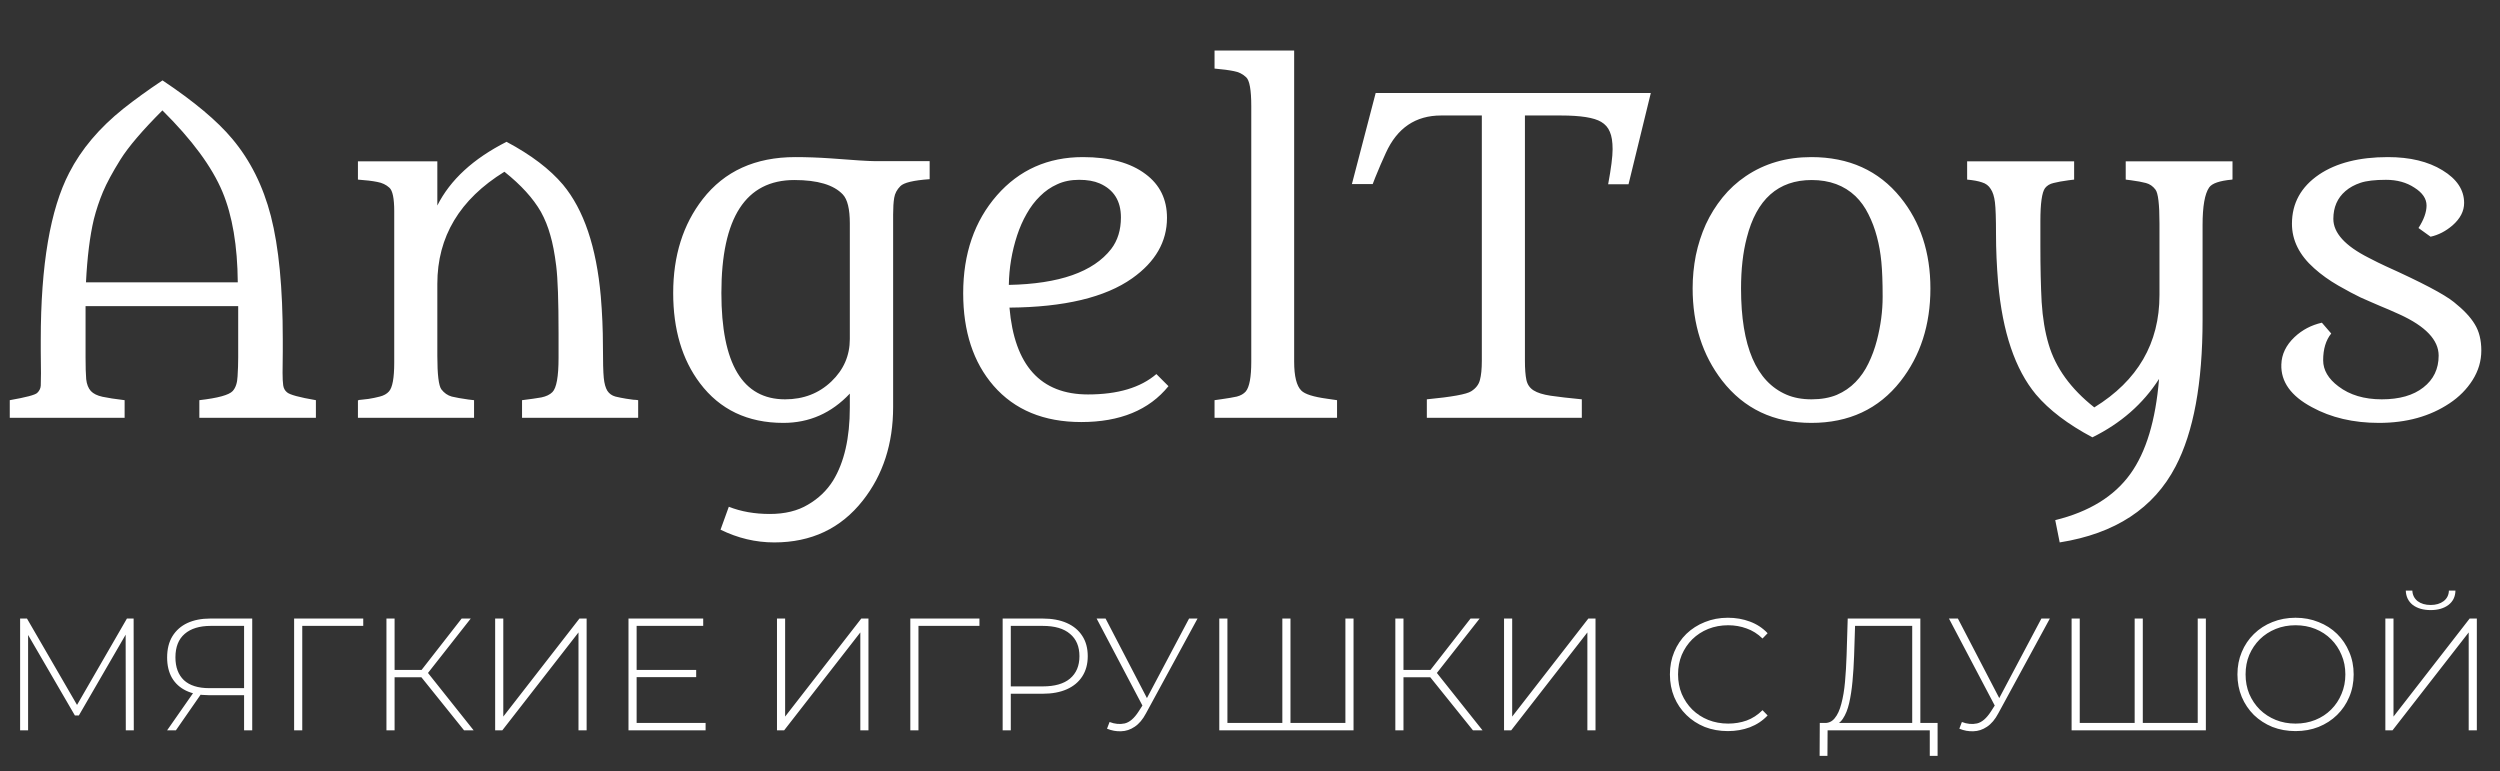
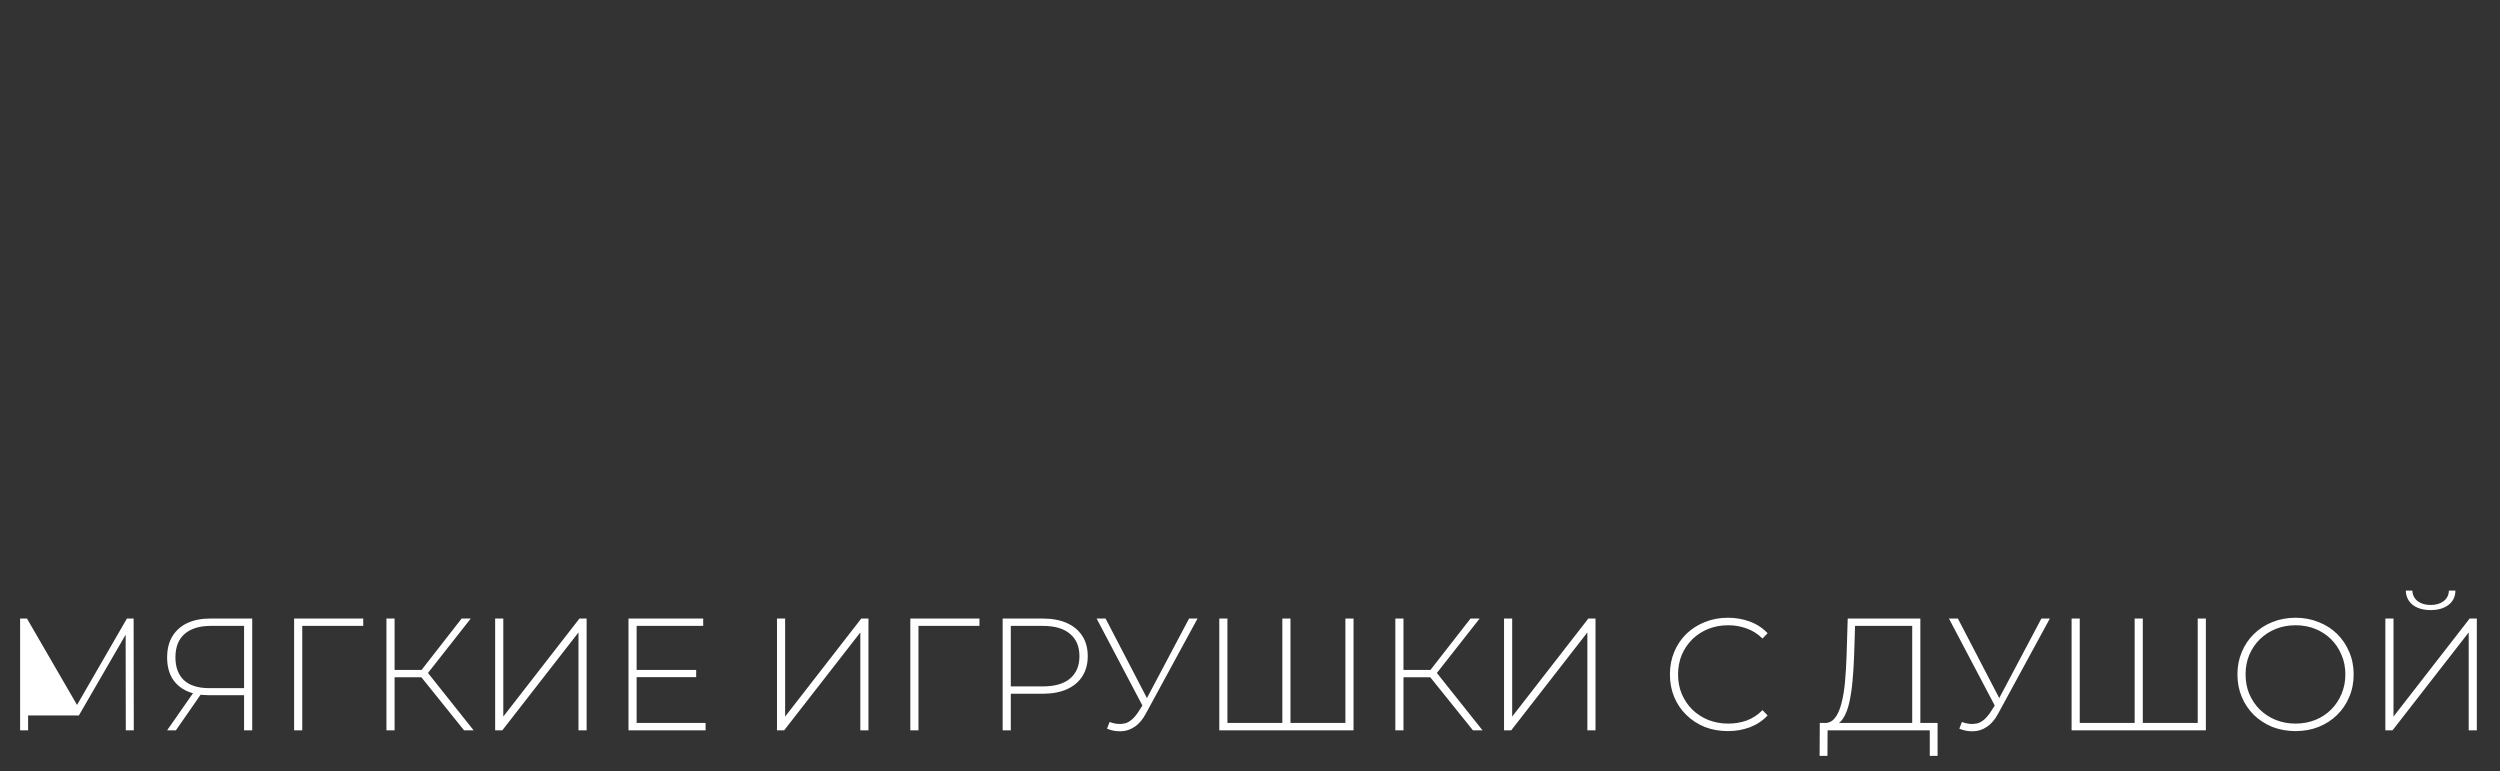
<svg xmlns="http://www.w3.org/2000/svg" width="736" height="227" viewBox="0 0 736 227" fill="none">
  <rect x="0" y="0" width="736" height="227" fill="#333333" stroke="none" />
-   <path d="M2.875 117.812C7.625 116.979 10.312 116.271 10.938 115.688C11.604 115.062 11.958 114.333 12 113.5C12.042 112.625 12.062 111.417 12.062 109.875L12 103.438V100.062C12 78.021 14.792 61.625 20.375 50.875C23.917 43.958 29.229 37.667 36.312 32C39.729 29.292 43.562 26.521 47.812 23.688H47.875C57.167 29.896 64 35.625 68.375 40.875C73.667 47.167 77.458 54.75 79.75 63.625C82.083 72.708 83.25 84.812 83.25 99.938V103.438L83.188 109.75C83.188 111.333 83.25 112.562 83.375 113.438C83.5 114.312 83.875 115 84.5 115.5C85.292 116.208 88.125 116.979 93 117.812V123H58.688V117.812C64.146 117.188 67.417 116.292 68.5 115.125C69.375 114.167 69.854 112.729 69.938 110.812C70.062 108.896 70.125 107.042 70.125 105.25V90.125H25.188V105.25C25.188 107.958 25.25 110.083 25.375 111.625C25.542 113.125 26 114.292 26.75 115.125C27.5 115.917 28.646 116.479 30.188 116.812C31.729 117.146 33.896 117.479 36.688 117.812V123H2.875V117.812ZM70 83.125C69.917 72.375 68.417 63.5 65.5 56.5C62.417 49.125 56.521 41.125 47.812 32.5C41.938 38.375 37.812 43.208 35.438 47C33.104 50.75 31.396 53.917 30.312 56.5C29.229 59.083 28.333 61.771 27.625 64.562C26.458 69.479 25.688 75.667 25.312 83.125H70ZM128.75 60.5C132.542 52.958 139.333 46.708 149.125 41.75C156.333 45.583 161.875 49.792 165.75 54.375C171.875 61.75 175.583 72.708 176.875 87.25C177.292 92.25 177.5 97.083 177.5 101.75C177.5 106.417 177.583 109.583 177.75 111.25C177.917 112.917 178.271 114.188 178.812 115.062C179.354 115.896 180.146 116.458 181.188 116.75C182.229 117 183.271 117.208 184.312 117.375C185.354 117.542 186.083 117.646 186.5 117.688C186.958 117.688 187.417 117.729 187.875 117.812V123H153.688V117.812C156.062 117.521 157.958 117.25 159.375 117C160.792 116.708 161.875 116.188 162.625 115.438C163.833 114.229 164.438 110.875 164.438 105.375V98.125C164.438 88.583 164.208 81.979 163.75 78.312C163.292 74.604 162.708 71.562 162 69.188C161.333 66.771 160.417 64.5 159.25 62.375C156.958 58.375 153.375 54.438 148.5 50.562C135.333 58.688 128.75 69.688 128.75 83.562V104.75C128.75 110.25 129.146 113.542 129.938 114.625C130.771 115.708 131.792 116.417 133 116.75C134.208 117.042 135.854 117.333 137.938 117.625L139.562 117.812V123H105.375V117.875C105.625 117.75 105.938 117.688 106.312 117.688C106.729 117.646 107.458 117.562 108.5 117.438C109.583 117.271 110.688 117.042 111.812 116.75C112.979 116.458 113.875 115.958 114.5 115.25C115.542 114.125 116.062 111.292 116.062 106.75V62.188C116.062 58.396 115.583 56.083 114.625 55.25C113.667 54.375 112.479 53.812 111.062 53.562C109.646 53.271 107.75 53.042 105.375 52.875V47.5H128.75V60.5ZM250.188 115.875C244.771 121.625 238.25 124.5 230.625 124.5C220.125 124.5 211.938 120.604 206.062 112.812C200.812 105.854 198.188 97 198.188 86.25C198.188 75.292 201.083 66.083 206.875 58.625C213.292 50.375 222.375 46.25 234.125 46.25C237.458 46.25 240.938 46.375 244.562 46.625C251.479 47.167 255.792 47.438 257.5 47.438H273.688V52.75C268.938 53.083 266.062 53.771 265.062 54.812C264.062 55.812 263.458 56.958 263.25 58.25C263.042 59.5 262.938 61.125 262.938 63.125V119.812C262.938 130.646 259.958 139.833 254 147.375C247.542 155.583 238.854 159.688 227.938 159.688C222.479 159.688 217.208 158.438 212.125 155.938L214.562 149.188C218.146 150.604 222.167 151.312 226.625 151.312C231.083 151.312 234.833 150.396 237.875 148.562C240.958 146.771 243.417 144.417 245.25 141.5C248.542 136.125 250.188 128.938 250.188 119.938V115.875ZM212.375 86.25C212.375 107.125 218.625 117.562 231.125 117.562C236.542 117.562 241.083 115.812 244.75 112.312C248.375 108.854 250.188 104.688 250.188 99.812V65.75C250.188 61.542 249.5 58.708 248.125 57.25C245.458 54.417 240.708 53 233.875 53C219.542 53 212.375 64.083 212.375 86.25ZM344 113.688C338.292 120.729 329.729 124.25 318.312 124.25C307.312 124.25 298.708 120.688 292.5 113.562C286.542 106.688 283.562 97.604 283.562 86.312C283.562 74.688 286.875 65.083 293.5 57.5C300.083 50 308.521 46.25 318.812 46.25C326.688 46.25 332.833 47.917 337.25 51.25C341.458 54.375 343.562 58.667 343.562 64.125C343.562 71.167 340.146 77.104 333.312 81.938C325.354 87.562 313.312 90.438 297.188 90.562C298.646 107.604 306.354 116.125 320.312 116.125C329.062 116.125 335.771 114.125 340.438 110.125L344 113.688ZM297 83.875C311.833 83.583 321.875 80.062 327.125 73.312C329.042 70.812 330 67.708 330 64C330 59.167 327.917 55.833 323.75 54C322.125 53.292 320.104 52.938 317.688 52.938C315.271 52.938 313.125 53.375 311.25 54.25C309.375 55.083 307.688 56.25 306.188 57.75C304.688 59.208 303.375 60.938 302.25 62.938C301.125 64.896 300.188 67.021 299.438 69.312C297.896 74.021 297.083 78.875 297 83.875ZM357.562 117.812L359.75 117.5C361.542 117.25 363 117 364.125 116.75C365.25 116.458 366.125 115.958 366.75 115.25C367.833 113.958 368.375 111.021 368.375 106.438V31.25C368.375 26.5 367.875 23.667 366.875 22.75C365.875 21.792 364.667 21.188 363.25 20.938C361.833 20.646 359.938 20.396 357.562 20.188V14.875H381V106.438C381 110.771 381.708 113.625 383.125 115C384.167 116.042 386.667 116.833 390.625 117.375L393.625 117.812V123H357.562V117.812ZM473.438 54.25C474.312 49.542 474.75 46.104 474.75 43.938C474.75 41.729 474.479 40.021 473.938 38.812C473.438 37.562 472.583 36.583 471.375 35.875C469.292 34.625 465.333 34 459.5 34H448.938V106.188C448.938 108.604 449.083 110.5 449.375 111.875C449.667 113.208 450.375 114.229 451.5 114.938C452.625 115.646 454.292 116.167 456.5 116.5C458.75 116.833 461.812 117.188 465.688 117.562V123H420.062V117.562C427.438 116.854 431.792 116.062 433.125 115.188C434.5 114.312 435.354 113.208 435.688 111.875C436.062 110.5 436.25 108.604 436.25 106.188V34H424.25C416.75 34 411.333 37.667 408 45C406.958 47.25 405.917 49.667 404.875 52.25L404.125 54.188H398L405 27.375H486L479.438 54.25H473.438ZM498.312 84.875C498.312 81.625 498.625 78.396 499.25 75.188C499.917 71.979 500.896 68.938 502.188 66.062C503.521 63.188 505.167 60.542 507.125 58.125C509.083 55.708 511.354 53.625 513.938 51.875C519.479 48.125 525.917 46.25 533.25 46.25C544.333 46.25 553.083 50.208 559.5 58.125C565.375 65.375 568.312 74.312 568.312 84.938C568.312 95.646 565.375 104.75 559.5 112.25C553.083 120.417 544.333 124.5 533.25 124.5C522.208 124.5 513.458 120.354 507 112.062C501.208 104.562 498.312 95.5 498.312 84.875ZM525.938 116.188C528.062 117.104 530.521 117.562 533.312 117.562C536.146 117.562 538.625 117.125 540.75 116.25C542.875 115.333 544.708 114.083 546.25 112.5C547.792 110.917 549.062 109.083 550.062 107C551.104 104.875 551.938 102.604 552.562 100.188C553.688 95.854 554.25 91.583 554.25 87.375C554.25 83.125 554.125 79.708 553.875 77.125C553.625 74.5 553.188 72.021 552.562 69.688C551.938 67.312 551.104 65.104 550.062 63.062C549.062 61.021 547.792 59.25 546.25 57.75C542.917 54.583 538.625 53 533.375 53C523.5 53 517.125 58.667 514.25 70C513.125 74.292 512.562 79.271 512.562 84.938C512.562 101.938 517.021 112.354 525.938 116.188ZM635.625 111.562C630.917 118.896 624.375 124.625 616 128.75C608.792 124.917 603.25 120.708 599.375 116.125C593.25 108.75 589.542 97.792 588.25 83.25C587.833 78.25 587.625 73.479 587.625 68.938C587.625 64.396 587.521 61.271 587.312 59.562C587.104 57.854 586.688 56.542 586.062 55.625C585.479 54.667 584.625 54.021 583.5 53.688C582.417 53.312 580.958 53.042 579.125 52.875V47.5H610.625V52.875L609.062 53.062C607.188 53.312 605.688 53.583 604.562 53.875C603.479 54.125 602.646 54.625 602.062 55.375C601.146 56.625 600.688 59.875 600.688 65.125V72.375C600.688 78.75 600.812 84.271 601.062 88.938C601.354 93.604 602.042 97.75 603.125 101.375C605.167 108.292 609.646 114.479 616.562 119.938C629.354 112.062 635.75 101.042 635.75 86.875V65.75C635.75 60.125 635.354 56.812 634.562 55.812C633.812 54.812 632.875 54.167 631.75 53.875C630.667 53.583 629.188 53.312 627.312 53.062L625.812 52.875V47.5H657.25V52.812L657.125 52.875C653.458 53.208 651.208 53.979 650.375 55.188C649.083 57.062 648.438 60.75 648.438 66.25V94.188C648.438 112.812 645.792 127.188 640.5 137.312C634.083 149.646 622.708 157.104 606.375 159.688L605.062 153.125C615.062 150.667 622.438 146.125 627.188 139.5C631.812 133.083 634.625 123.771 635.625 111.562ZM712 67.125C713.583 64.667 714.375 62.458 714.375 60.5C714.375 58.5 713.188 56.75 710.812 55.25C708.479 53.708 705.688 52.938 702.438 52.938C699.188 52.938 696.688 53.229 694.938 53.812C693.188 54.396 691.708 55.208 690.5 56.25C688.125 58.292 686.938 61.021 686.938 64.438C686.938 68.562 690.396 72.375 697.312 75.875C699.312 76.917 701 77.75 702.375 78.375C712.917 83.125 719.604 86.646 722.438 88.938C725.271 91.188 727.312 93.354 728.562 95.438C729.854 97.521 730.5 100.104 730.5 103.188C730.5 106.271 729.646 109.167 727.938 111.875C726.229 114.583 723.958 116.875 721.125 118.75C715.375 122.583 708.458 124.5 700.375 124.5C692.833 124.5 686.25 122.958 680.625 119.875C674.458 116.583 671.458 112.396 671.625 107.312C671.708 104.312 673 101.625 675.5 99.25C677.75 97.125 680.438 95.708 683.562 95L686.312 98.188C684.729 100.146 683.938 102.771 683.938 106.062C683.938 108.938 685.438 111.5 688.438 113.75C691.771 116.292 696.021 117.562 701.188 117.562C706.396 117.562 710.479 116.396 713.438 114.062C716.438 111.729 717.938 108.604 717.938 104.688C717.938 100.104 714.104 96.062 706.438 92.562C704.146 91.521 702.271 90.708 700.812 90.125C699.354 89.5 698.438 89.104 698.062 88.938C697.688 88.771 696.646 88.312 694.938 87.562C693.271 86.771 691.083 85.604 688.375 84.062C685.708 82.521 683.354 80.833 681.312 79C676.938 75.125 674.75 70.75 674.75 65.875C674.75 59.833 677.417 55 682.75 51.375C687.833 47.958 694.583 46.25 703 46.25C709.5 46.25 714.854 47.542 719.062 50.125C723.312 52.708 725.438 55.917 725.438 59.75C725.438 62.167 724.292 64.375 722 66.375C720 68.083 717.854 69.188 715.562 69.688L712 67.125Z" fill="white" />
-   <path d="M5.922 215V182.1H7.943L23.218 208.467H22.137L37.365 182.1H39.339L39.386 215H37.036L36.989 185.719H37.647L23.218 210.629H22.043L7.567 185.719H8.272V215H5.922ZM71.857 215V203.955L72.609 204.66H61.376C58.838 204.66 56.644 204.221 54.796 203.344C52.978 202.467 51.584 201.198 50.613 199.537C49.673 197.876 49.203 195.887 49.203 193.568C49.203 191.093 49.72 189.009 50.754 187.317C51.819 185.594 53.292 184.293 55.172 183.416C57.083 182.539 59.308 182.1 61.846 182.1H74.254V215H71.857ZM49.203 215L57.24 203.485H59.778L51.788 215H49.203ZM71.857 203.344V183.51L72.609 184.262H62.034C58.744 184.262 56.19 185.045 54.373 186.612C52.555 188.179 51.647 190.482 51.647 193.521C51.647 196.404 52.477 198.644 54.138 200.242C55.83 201.809 58.321 202.592 61.611 202.592H72.609L71.857 203.344ZM86.588 215V182.1H106.939V184.262H88.28L88.985 183.51V215H86.588ZM136.612 215L123.311 198.456L125.332 197.281L139.432 215H136.612ZM113.77 215V182.1H116.167V215H113.77ZM115.368 199.396V197.234H125.379V199.396H115.368ZM125.473 198.785L123.264 198.315L135.907 182.1H138.586L125.473 198.785ZM145.773 215V182.1H148.17V210.958L170.589 182.1H172.704V215H170.307V186.189L147.888 215H145.773ZM187.142 197.234H204.955V199.349H187.142V197.234ZM187.424 212.838H207.728V215H185.027V182.1H207.023V184.262H187.424V212.838ZM228.744 215V182.1H231.141V210.958L253.56 182.1H255.675V215H253.278V186.189L230.859 215H228.744ZM267.998 215V182.1H288.349V184.262H269.69L270.395 183.51V215H267.998ZM295.181 215V182.1H306.978C309.736 182.1 312.101 182.539 314.075 183.416C316.049 184.293 317.569 185.562 318.634 187.223C319.7 188.852 320.232 190.842 320.232 193.192C320.232 195.479 319.7 197.453 318.634 199.114C317.569 200.775 316.049 202.044 314.075 202.921C312.101 203.798 309.736 204.237 306.978 204.237H296.497L297.578 203.109V215H295.181ZM297.578 203.25L296.497 202.075H306.978C310.519 202.075 313.198 201.307 315.015 199.772C316.864 198.205 317.788 196.012 317.788 193.192C317.788 190.341 316.864 188.147 315.015 186.612C313.198 185.045 310.519 184.262 306.978 184.262H296.497L297.578 183.087V203.25ZM326.656 212.556C328.191 213.151 329.679 213.292 331.121 212.979C332.562 212.634 333.925 211.459 335.21 209.454L336.808 206.963L337.09 206.587L350.062 182.1H352.553L337.372 210.018C336.432 211.804 335.319 213.12 334.035 213.966C332.781 214.812 331.45 215.251 330.04 215.282C328.661 215.345 327.282 215.094 325.904 214.53L326.656 212.556ZM336.949 208.89L322.849 182.1H325.481L338.312 206.775L336.949 208.89ZM378.179 212.838L377.521 213.59V182.1H379.918V213.59L379.213 212.838H396.838L396.086 213.59V182.1H398.483V215H358.956V182.1H361.353V213.59L360.648 212.838H378.179ZM433.629 215L420.328 198.456L422.349 197.281L436.449 215H433.629ZM410.787 215V182.1H413.184V215H410.787ZM412.385 199.396V197.234H422.396V199.396H412.385ZM422.49 198.785L420.281 198.315L432.924 182.1H435.603L422.49 198.785ZM442.789 215V182.1H445.186V210.958L467.605 182.1H469.72V215H467.323V186.189L444.904 215H442.789ZM508.684 215.235C506.24 215.235 503.969 214.828 501.869 214.013C499.801 213.167 498 211.992 496.464 210.488C494.929 208.984 493.738 207.229 492.892 205.224C492.046 203.187 491.623 200.963 491.623 198.55C491.623 196.137 492.046 193.928 492.892 191.923C493.738 189.886 494.929 188.116 496.464 186.612C498.031 185.108 499.848 183.949 501.916 183.134C503.984 182.288 506.24 181.865 508.684 181.865C511.003 181.865 513.165 182.241 515.17 182.993C517.207 183.745 518.946 184.889 520.387 186.424L518.883 187.975C517.473 186.596 515.907 185.609 514.183 185.014C512.491 184.387 510.69 184.074 508.778 184.074C506.679 184.074 504.721 184.434 502.903 185.155C501.117 185.876 499.551 186.894 498.203 188.21C496.887 189.526 495.853 191.061 495.101 192.816C494.381 194.571 494.02 196.482 494.02 198.55C494.02 200.618 494.381 202.529 495.101 204.284C495.853 206.039 496.887 207.574 498.203 208.89C499.551 210.206 501.117 211.224 502.903 211.945C504.721 212.666 506.679 213.026 508.778 213.026C510.69 213.026 512.491 212.728 514.183 212.133C515.907 211.506 517.473 210.488 518.883 209.078L520.387 210.629C518.946 212.164 517.207 213.324 515.17 214.107C513.165 214.859 511.003 215.235 508.684 215.235ZM562.955 213.825V184.262H546.129L545.847 193.098C545.753 195.699 545.597 198.19 545.377 200.571C545.158 202.952 544.829 205.099 544.39 207.01C543.952 208.89 543.341 210.41 542.557 211.569C541.805 212.728 540.85 213.355 539.69 213.449L536.917 212.838C538.233 212.932 539.299 212.478 540.113 211.475C540.959 210.472 541.617 209.047 542.087 207.198C542.589 205.349 542.949 203.203 543.168 200.759C543.388 198.315 543.544 195.699 543.638 192.91L543.967 182.1H565.352V213.825H562.955ZM535.695 222.52L535.742 212.838H570.428V222.52H568.125V215H538.045L537.998 222.52H535.695ZM577.579 212.556C579.114 213.151 580.602 213.292 582.044 212.979C583.485 212.634 584.848 211.459 586.133 209.454L587.731 206.963L588.013 206.587L600.985 182.1H603.476L588.295 210.018C587.355 211.804 586.242 213.12 584.958 213.966C583.704 214.812 582.373 215.251 580.963 215.282C579.584 215.345 578.205 215.094 576.827 214.53L577.579 212.556ZM587.872 208.89L573.772 182.1H576.404L589.235 206.775L587.872 208.89ZM629.102 212.838L628.444 213.59V182.1H630.841V213.59L630.136 212.838H647.761L647.009 213.59V182.1H649.406V215H609.879V182.1H612.276V213.59L611.571 212.838H629.102ZM675.81 215.235C673.366 215.235 671.094 214.828 668.995 214.013C666.927 213.167 665.109 211.992 663.543 210.488C662.007 208.953 660.817 207.182 659.971 205.177C659.125 203.14 658.702 200.931 658.702 198.55C658.702 196.169 659.125 193.975 659.971 191.97C660.817 189.933 662.007 188.163 663.543 186.659C665.109 185.124 666.927 183.949 668.995 183.134C671.094 182.288 673.366 181.865 675.81 181.865C678.254 181.865 680.51 182.288 682.578 183.134C684.677 183.949 686.494 185.108 688.03 186.612C689.565 188.116 690.756 189.886 691.602 191.923C692.479 193.928 692.918 196.137 692.918 198.55C692.918 200.963 692.479 203.187 691.602 205.224C690.756 207.229 689.565 208.984 688.03 210.488C686.494 211.992 684.677 213.167 682.578 214.013C680.51 214.828 678.254 215.235 675.81 215.235ZM675.81 213.026C677.909 213.026 679.852 212.666 681.638 211.945C683.424 211.224 684.975 210.206 686.291 208.89C687.607 207.574 688.625 206.039 689.346 204.284C690.098 202.529 690.474 200.618 690.474 198.55C690.474 196.451 690.098 194.539 689.346 192.816C688.625 191.061 687.607 189.526 686.291 188.21C684.975 186.894 683.424 185.876 681.638 185.155C679.852 184.434 677.909 184.074 675.81 184.074C673.71 184.074 671.768 184.434 669.982 185.155C668.196 185.876 666.629 186.894 665.282 188.21C663.966 189.526 662.932 191.061 662.18 192.816C661.459 194.539 661.099 196.451 661.099 198.55C661.099 200.618 661.459 202.529 662.18 204.284C662.932 206.039 663.966 207.574 665.282 208.89C666.629 210.206 668.196 211.224 669.982 211.945C671.768 212.666 673.71 213.026 675.81 213.026ZM702.249 215V182.1H704.646V210.958L727.065 182.1H729.18V215H726.783V186.189L704.364 215H702.249ZM715.597 179.609C713.435 179.609 711.68 179.108 710.333 178.105C709.017 177.071 708.328 175.661 708.265 173.875H710.192C710.255 175.16 710.772 176.194 711.743 176.977C712.746 177.729 714.03 178.105 715.597 178.105C717.132 178.105 718.401 177.729 719.404 176.977C720.407 176.194 720.924 175.16 720.955 173.875H722.882C722.851 175.661 722.161 177.071 720.814 178.105C719.467 179.108 717.728 179.609 715.597 179.609Z" fill="white" />
+   <path d="M5.922 215V182.1H7.943L23.218 208.467H22.137L37.365 182.1H39.339L39.386 215H37.036L36.989 185.719H37.647L23.218 210.629H22.043H8.272V215H5.922ZM71.857 215V203.955L72.609 204.66H61.376C58.838 204.66 56.644 204.221 54.796 203.344C52.978 202.467 51.584 201.198 50.613 199.537C49.673 197.876 49.203 195.887 49.203 193.568C49.203 191.093 49.72 189.009 50.754 187.317C51.819 185.594 53.292 184.293 55.172 183.416C57.083 182.539 59.308 182.1 61.846 182.1H74.254V215H71.857ZM49.203 215L57.24 203.485H59.778L51.788 215H49.203ZM71.857 203.344V183.51L72.609 184.262H62.034C58.744 184.262 56.19 185.045 54.373 186.612C52.555 188.179 51.647 190.482 51.647 193.521C51.647 196.404 52.477 198.644 54.138 200.242C55.83 201.809 58.321 202.592 61.611 202.592H72.609L71.857 203.344ZM86.588 215V182.1H106.939V184.262H88.28L88.985 183.51V215H86.588ZM136.612 215L123.311 198.456L125.332 197.281L139.432 215H136.612ZM113.77 215V182.1H116.167V215H113.77ZM115.368 199.396V197.234H125.379V199.396H115.368ZM125.473 198.785L123.264 198.315L135.907 182.1H138.586L125.473 198.785ZM145.773 215V182.1H148.17V210.958L170.589 182.1H172.704V215H170.307V186.189L147.888 215H145.773ZM187.142 197.234H204.955V199.349H187.142V197.234ZM187.424 212.838H207.728V215H185.027V182.1H207.023V184.262H187.424V212.838ZM228.744 215V182.1H231.141V210.958L253.56 182.1H255.675V215H253.278V186.189L230.859 215H228.744ZM267.998 215V182.1H288.349V184.262H269.69L270.395 183.51V215H267.998ZM295.181 215V182.1H306.978C309.736 182.1 312.101 182.539 314.075 183.416C316.049 184.293 317.569 185.562 318.634 187.223C319.7 188.852 320.232 190.842 320.232 193.192C320.232 195.479 319.7 197.453 318.634 199.114C317.569 200.775 316.049 202.044 314.075 202.921C312.101 203.798 309.736 204.237 306.978 204.237H296.497L297.578 203.109V215H295.181ZM297.578 203.25L296.497 202.075H306.978C310.519 202.075 313.198 201.307 315.015 199.772C316.864 198.205 317.788 196.012 317.788 193.192C317.788 190.341 316.864 188.147 315.015 186.612C313.198 185.045 310.519 184.262 306.978 184.262H296.497L297.578 183.087V203.25ZM326.656 212.556C328.191 213.151 329.679 213.292 331.121 212.979C332.562 212.634 333.925 211.459 335.21 209.454L336.808 206.963L337.09 206.587L350.062 182.1H352.553L337.372 210.018C336.432 211.804 335.319 213.12 334.035 213.966C332.781 214.812 331.45 215.251 330.04 215.282C328.661 215.345 327.282 215.094 325.904 214.53L326.656 212.556ZM336.949 208.89L322.849 182.1H325.481L338.312 206.775L336.949 208.89ZM378.179 212.838L377.521 213.59V182.1H379.918V213.59L379.213 212.838H396.838L396.086 213.59V182.1H398.483V215H358.956V182.1H361.353V213.59L360.648 212.838H378.179ZM433.629 215L420.328 198.456L422.349 197.281L436.449 215H433.629ZM410.787 215V182.1H413.184V215H410.787ZM412.385 199.396V197.234H422.396V199.396H412.385ZM422.49 198.785L420.281 198.315L432.924 182.1H435.603L422.49 198.785ZM442.789 215V182.1H445.186V210.958L467.605 182.1H469.72V215H467.323V186.189L444.904 215H442.789ZM508.684 215.235C506.24 215.235 503.969 214.828 501.869 214.013C499.801 213.167 498 211.992 496.464 210.488C494.929 208.984 493.738 207.229 492.892 205.224C492.046 203.187 491.623 200.963 491.623 198.55C491.623 196.137 492.046 193.928 492.892 191.923C493.738 189.886 494.929 188.116 496.464 186.612C498.031 185.108 499.848 183.949 501.916 183.134C503.984 182.288 506.24 181.865 508.684 181.865C511.003 181.865 513.165 182.241 515.17 182.993C517.207 183.745 518.946 184.889 520.387 186.424L518.883 187.975C517.473 186.596 515.907 185.609 514.183 185.014C512.491 184.387 510.69 184.074 508.778 184.074C506.679 184.074 504.721 184.434 502.903 185.155C501.117 185.876 499.551 186.894 498.203 188.21C496.887 189.526 495.853 191.061 495.101 192.816C494.381 194.571 494.02 196.482 494.02 198.55C494.02 200.618 494.381 202.529 495.101 204.284C495.853 206.039 496.887 207.574 498.203 208.89C499.551 210.206 501.117 211.224 502.903 211.945C504.721 212.666 506.679 213.026 508.778 213.026C510.69 213.026 512.491 212.728 514.183 212.133C515.907 211.506 517.473 210.488 518.883 209.078L520.387 210.629C518.946 212.164 517.207 213.324 515.17 214.107C513.165 214.859 511.003 215.235 508.684 215.235ZM562.955 213.825V184.262H546.129L545.847 193.098C545.753 195.699 545.597 198.19 545.377 200.571C545.158 202.952 544.829 205.099 544.39 207.01C543.952 208.89 543.341 210.41 542.557 211.569C541.805 212.728 540.85 213.355 539.69 213.449L536.917 212.838C538.233 212.932 539.299 212.478 540.113 211.475C540.959 210.472 541.617 209.047 542.087 207.198C542.589 205.349 542.949 203.203 543.168 200.759C543.388 198.315 543.544 195.699 543.638 192.91L543.967 182.1H565.352V213.825H562.955ZM535.695 222.52L535.742 212.838H570.428V222.52H568.125V215H538.045L537.998 222.52H535.695ZM577.579 212.556C579.114 213.151 580.602 213.292 582.044 212.979C583.485 212.634 584.848 211.459 586.133 209.454L587.731 206.963L588.013 206.587L600.985 182.1H603.476L588.295 210.018C587.355 211.804 586.242 213.12 584.958 213.966C583.704 214.812 582.373 215.251 580.963 215.282C579.584 215.345 578.205 215.094 576.827 214.53L577.579 212.556ZM587.872 208.89L573.772 182.1H576.404L589.235 206.775L587.872 208.89ZM629.102 212.838L628.444 213.59V182.1H630.841V213.59L630.136 212.838H647.761L647.009 213.59V182.1H649.406V215H609.879V182.1H612.276V213.59L611.571 212.838H629.102ZM675.81 215.235C673.366 215.235 671.094 214.828 668.995 214.013C666.927 213.167 665.109 211.992 663.543 210.488C662.007 208.953 660.817 207.182 659.971 205.177C659.125 203.14 658.702 200.931 658.702 198.55C658.702 196.169 659.125 193.975 659.971 191.97C660.817 189.933 662.007 188.163 663.543 186.659C665.109 185.124 666.927 183.949 668.995 183.134C671.094 182.288 673.366 181.865 675.81 181.865C678.254 181.865 680.51 182.288 682.578 183.134C684.677 183.949 686.494 185.108 688.03 186.612C689.565 188.116 690.756 189.886 691.602 191.923C692.479 193.928 692.918 196.137 692.918 198.55C692.918 200.963 692.479 203.187 691.602 205.224C690.756 207.229 689.565 208.984 688.03 210.488C686.494 211.992 684.677 213.167 682.578 214.013C680.51 214.828 678.254 215.235 675.81 215.235ZM675.81 213.026C677.909 213.026 679.852 212.666 681.638 211.945C683.424 211.224 684.975 210.206 686.291 208.89C687.607 207.574 688.625 206.039 689.346 204.284C690.098 202.529 690.474 200.618 690.474 198.55C690.474 196.451 690.098 194.539 689.346 192.816C688.625 191.061 687.607 189.526 686.291 188.21C684.975 186.894 683.424 185.876 681.638 185.155C679.852 184.434 677.909 184.074 675.81 184.074C673.71 184.074 671.768 184.434 669.982 185.155C668.196 185.876 666.629 186.894 665.282 188.21C663.966 189.526 662.932 191.061 662.18 192.816C661.459 194.539 661.099 196.451 661.099 198.55C661.099 200.618 661.459 202.529 662.18 204.284C662.932 206.039 663.966 207.574 665.282 208.89C666.629 210.206 668.196 211.224 669.982 211.945C671.768 212.666 673.71 213.026 675.81 213.026ZM702.249 215V182.1H704.646V210.958L727.065 182.1H729.18V215H726.783V186.189L704.364 215H702.249ZM715.597 179.609C713.435 179.609 711.68 179.108 710.333 178.105C709.017 177.071 708.328 175.661 708.265 173.875H710.192C710.255 175.16 710.772 176.194 711.743 176.977C712.746 177.729 714.03 178.105 715.597 178.105C717.132 178.105 718.401 177.729 719.404 176.977C720.407 176.194 720.924 175.16 720.955 173.875H722.882C722.851 175.661 722.161 177.071 720.814 178.105C719.467 179.108 717.728 179.609 715.597 179.609Z" fill="white" />
</svg>